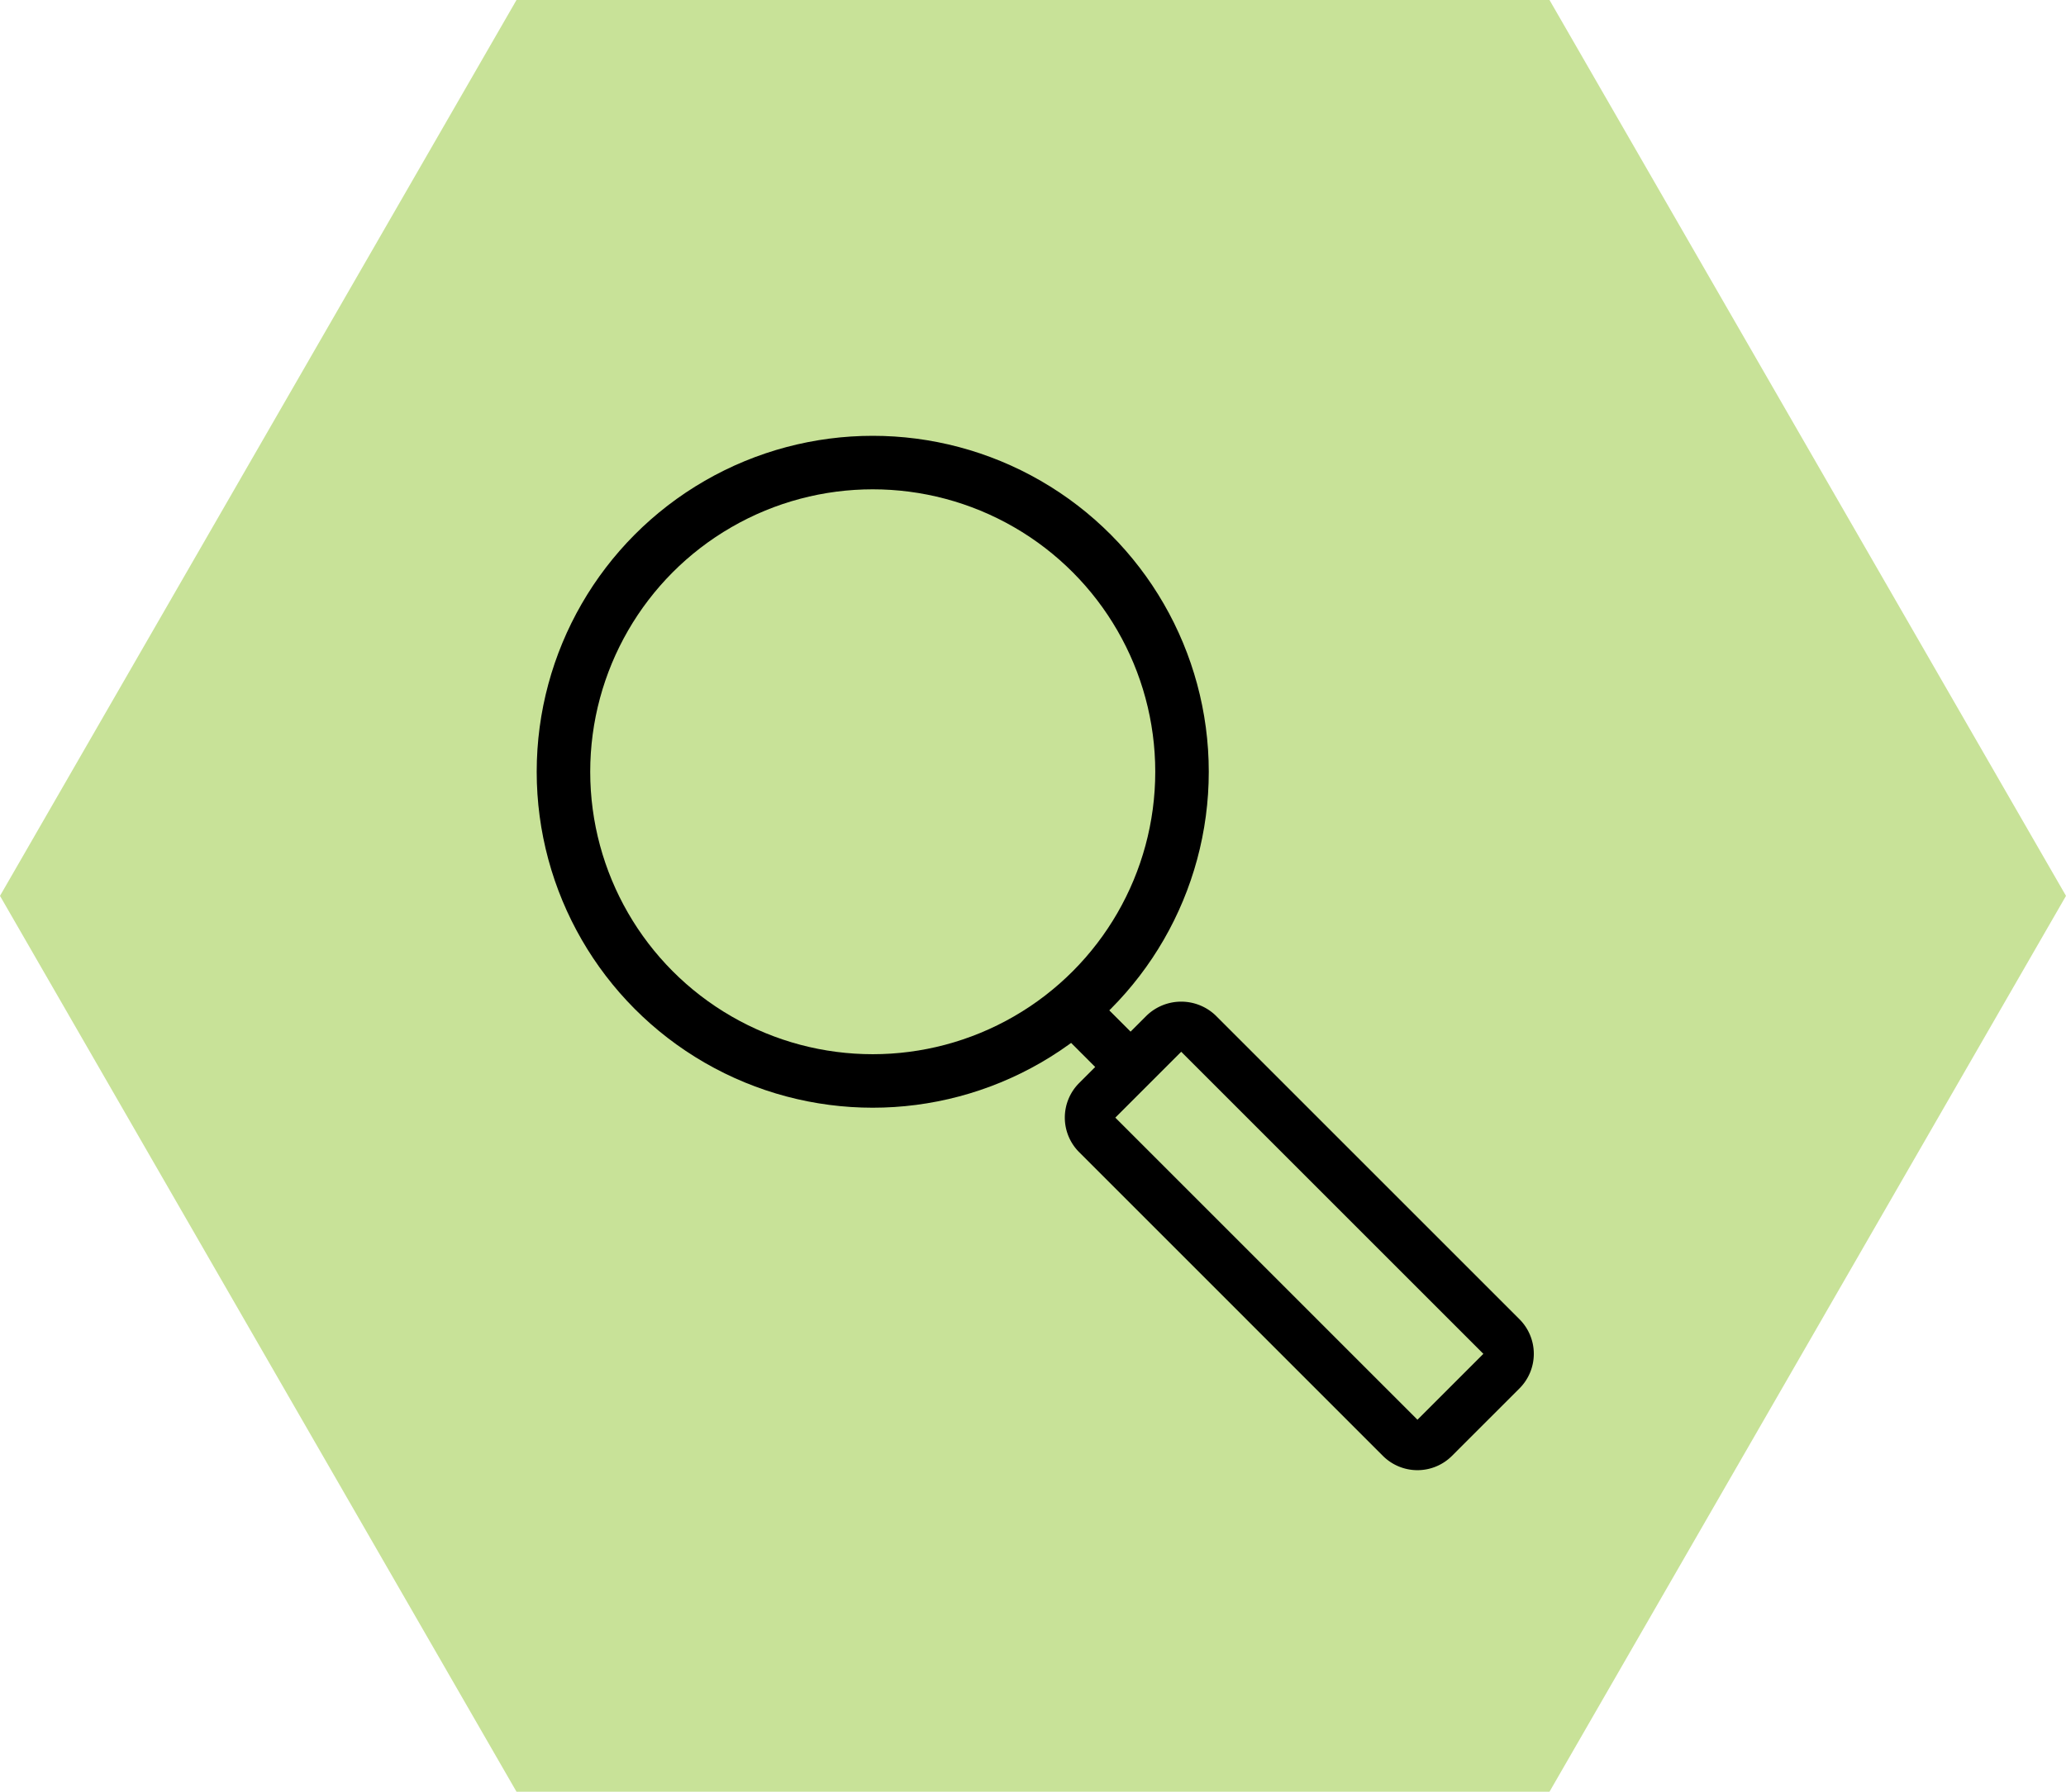
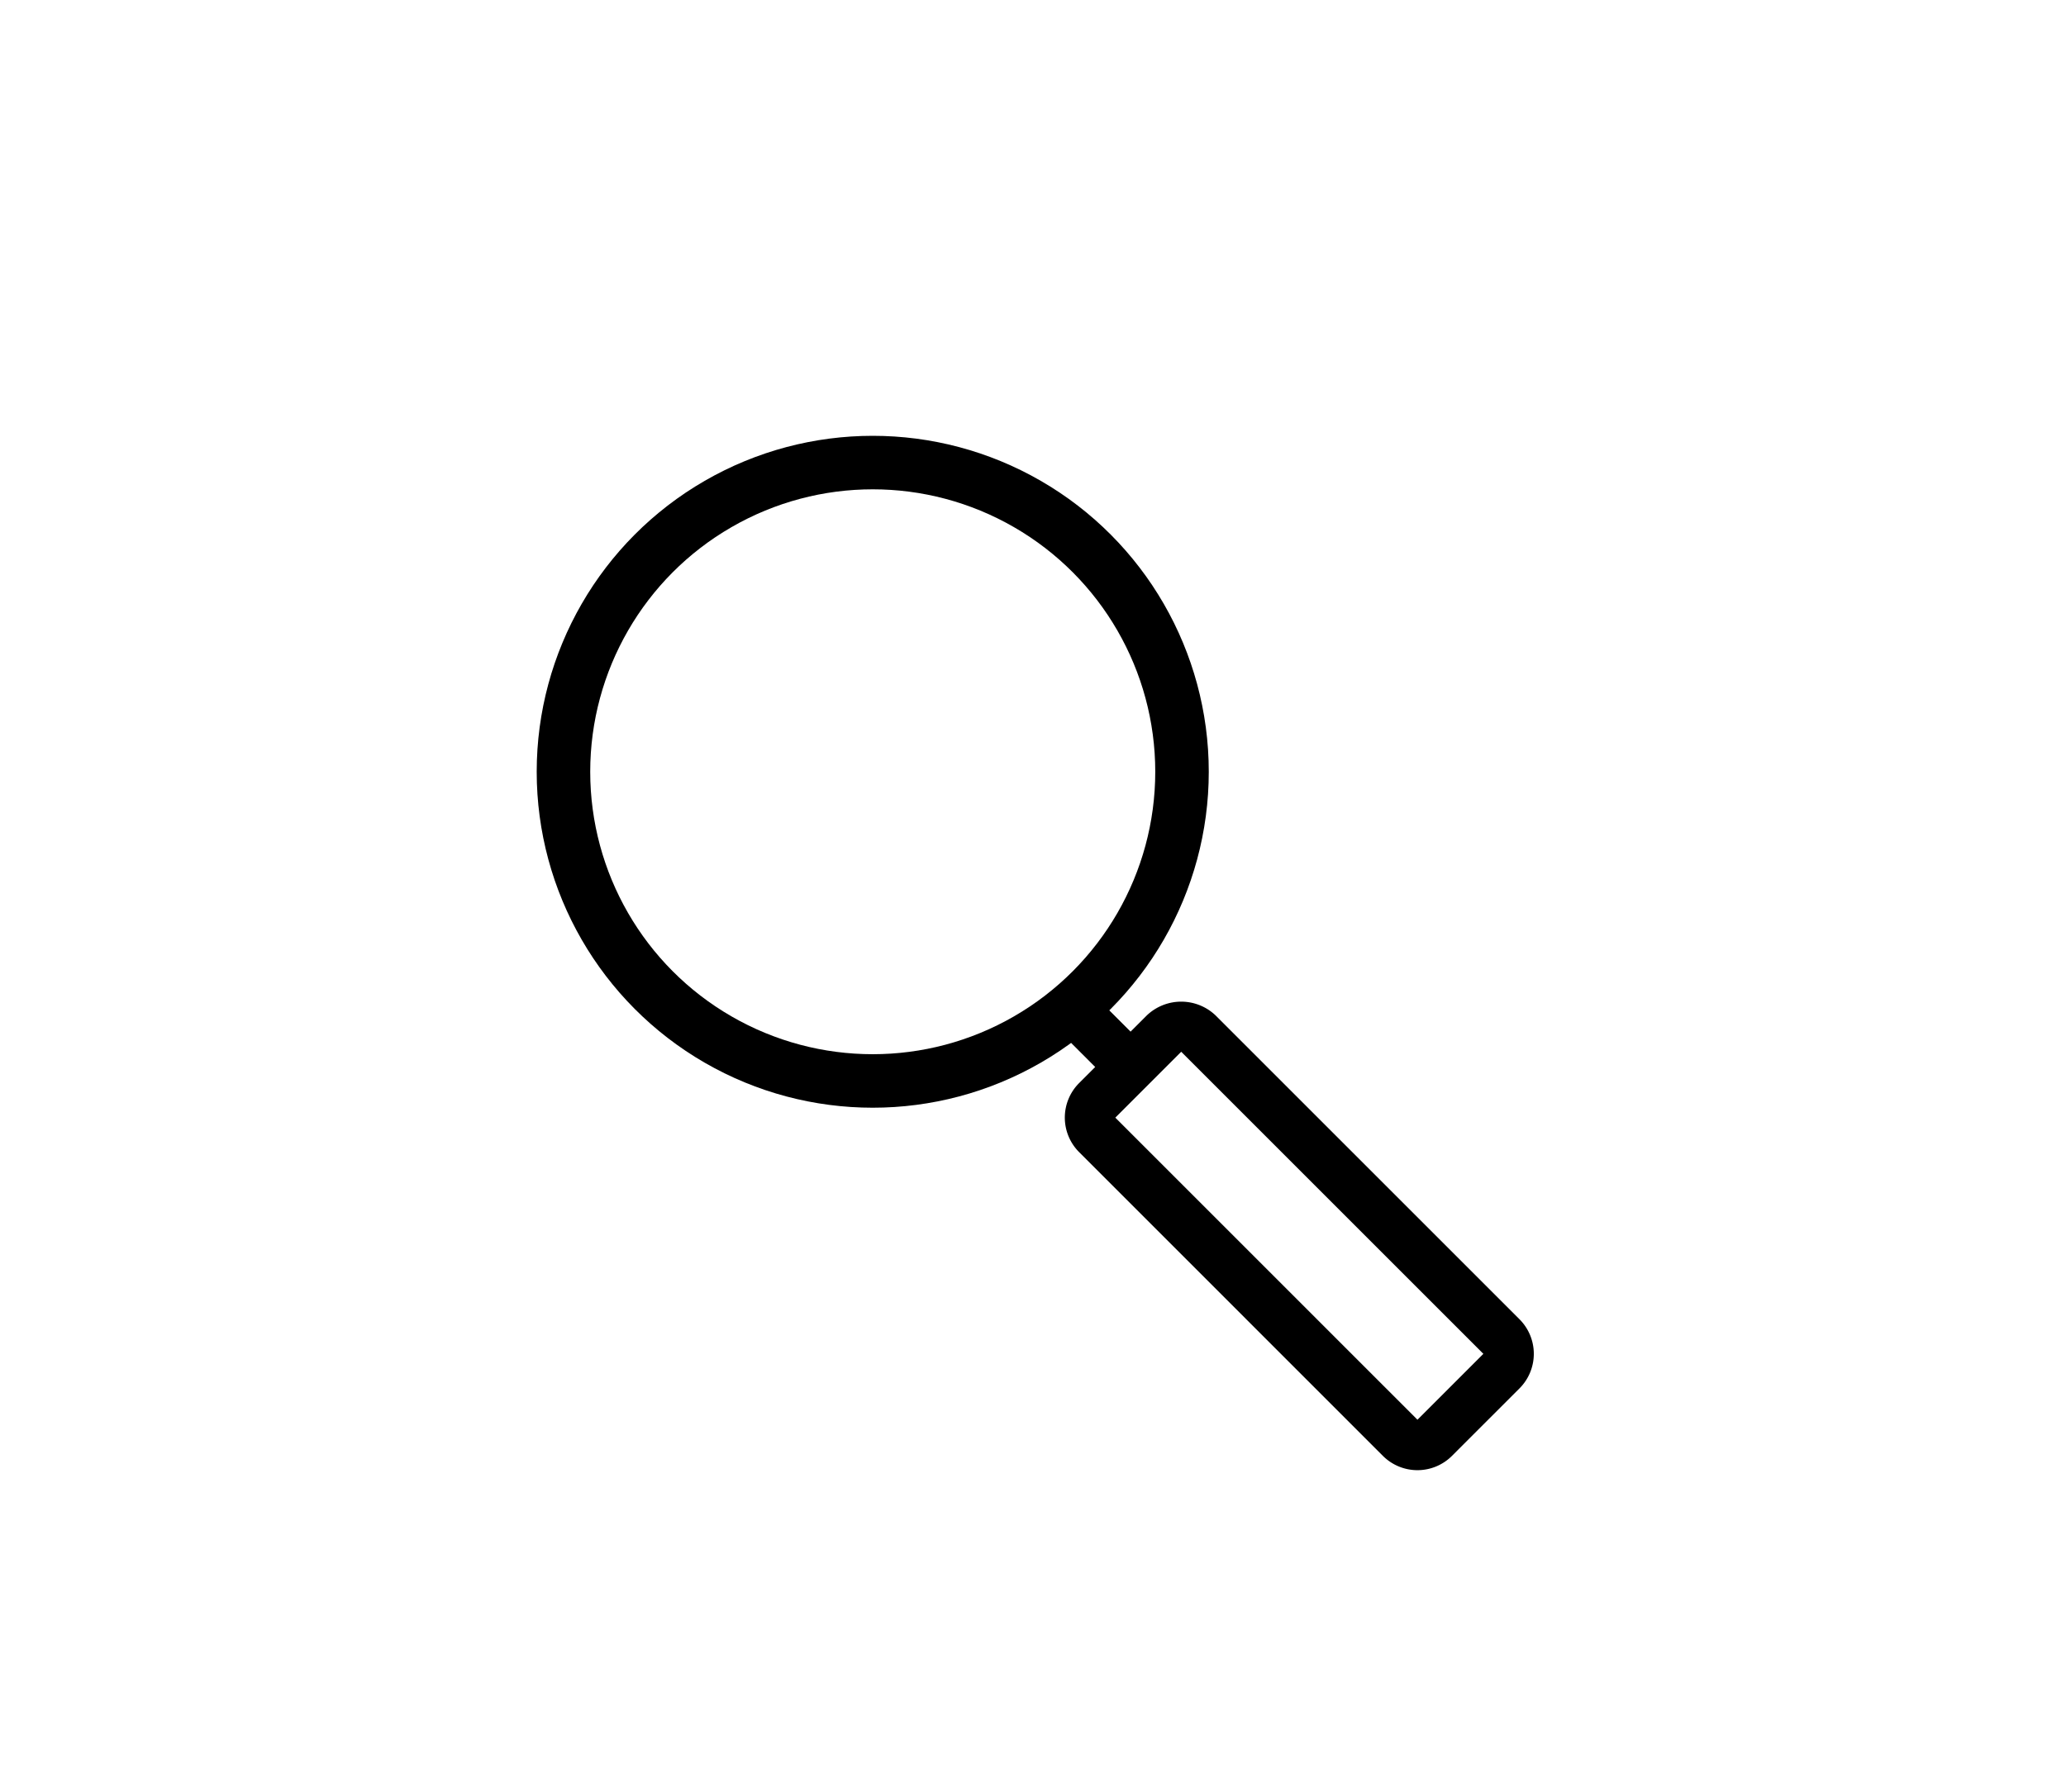
<svg xmlns="http://www.w3.org/2000/svg" width="166" height="144" viewBox="0 0 166 144">
  <g transform="translate(-519.693 -1380.955)">
-     <path d="M124.5,0,166,72l-41.5,72h-83L0,72,41.5,0Z" transform="translate(519.693 1380.955)" fill="#c8e298" style="mix-blend-mode:multiply;isolation:isolate" />
    <g transform="translate(0.816 -6.019)">
      <g transform="translate(536.514 1421.306)">
        <path d="M348.028,577.864a3.253,3.253,0,0,0-4.491,0l-1.821,1.821-2.784-2.783c2.073-2.282-3.52,2.5-1.783,1.78l2.785,2.784-1.822,1.822a3.175,3.175,0,0,0,0,4.491l24.406,24.41a3.175,3.175,0,0,0,4.492,0l5.425-5.424a3.18,3.18,0,0,0,0-4.493Zm22.628,27.122-5.425,5.424a.675.675,0,0,1-.931,0L339.892,586a.651.651,0,0,1-.191-.463.661.661,0,0,1,.193-.466l5.424-5.424a.661.661,0,0,1,.932,0l24.409,24.409a.661.661,0,0,1,0,.932Z" transform="translate(-268.512 -530.045)" stroke="#000" stroke-linecap="round" stroke-linejoin="round" stroke-width="1.5" />
      </g>
      <g transform="translate(562 1422)" fill="none" stroke="#000" stroke-width="4.3">
        <circle cx="27" cy="27" r="27" stroke="none" />
        <circle cx="27" cy="27" r="24.85" fill="none" />
      </g>
    </g>
  </g>
</svg>